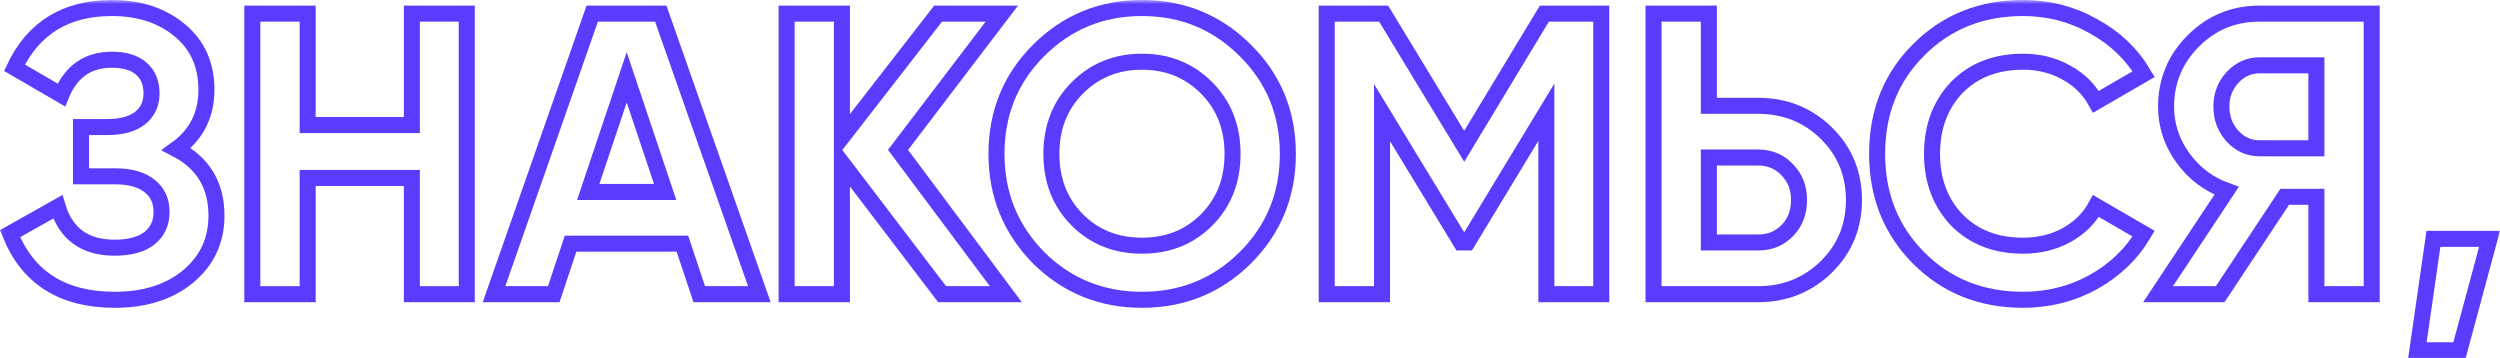
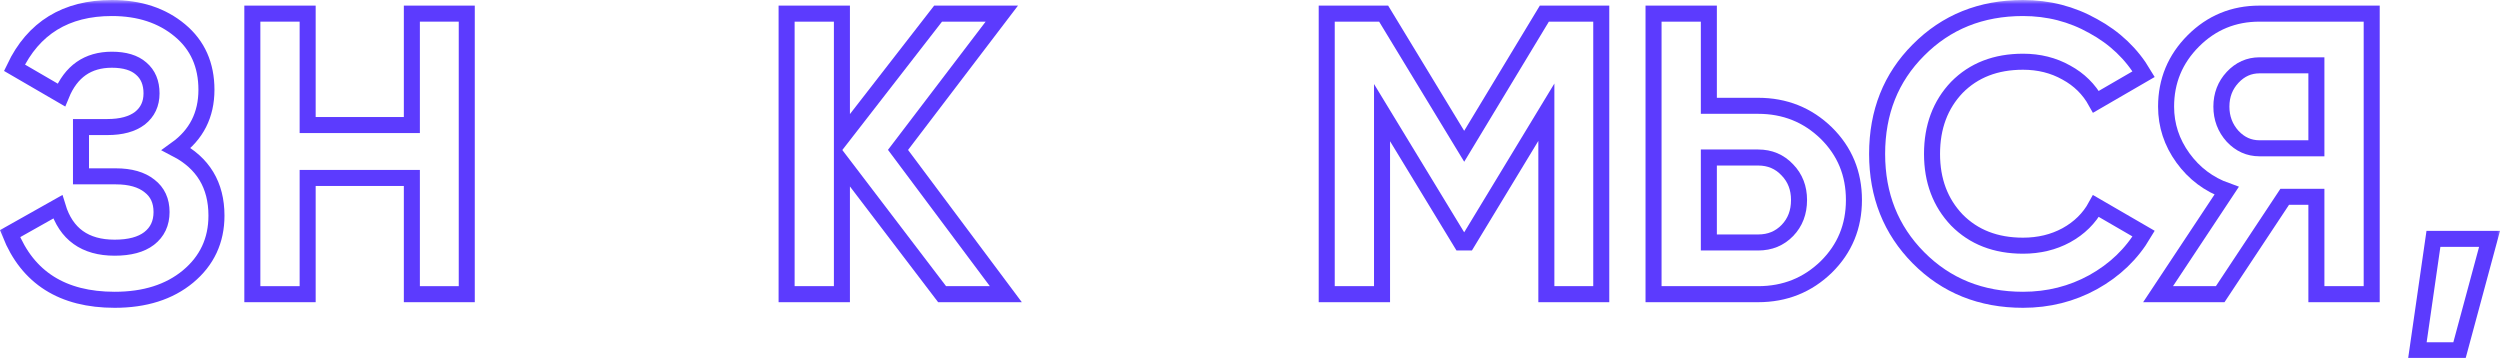
<svg xmlns="http://www.w3.org/2000/svg" viewBox="0 0 311.885 44.7" fill="none">
  <mask id="path-1-outside-1_21_729" maskUnits="userSpaceOnUse" x="-2.986" y="0" width="1252.46" height="180.066" fill="black">
    <rect fill="white" x="-0.746" width="313" height="45" />
    <path d="M22.004 18.6C25.337 20.333 27.004 23.1 27.004 26.9C27.004 30 25.82 32.533 23.454 34.5C21.12 36.433 18.07 37.4 14.304 37.4C7.804 37.4 3.454 34.65 1.254 29.15L7.204 25.8C8.237 29.2 10.604 30.9 14.304 30.9C16.17 30.9 17.604 30.517 18.604 29.75C19.637 28.95 20.154 27.85 20.154 26.45C20.154 25.05 19.654 23.967 18.654 23.2C17.654 22.4 16.254 22 14.454 22H10.104V15.85H13.404C15.137 15.85 16.487 15.483 17.454 14.75C18.42 13.983 18.904 12.95 18.904 11.65C18.904 10.317 18.47 9.283 17.604 8.55C16.77 7.817 15.554 7.45 13.954 7.45C10.954 7.45 8.854 8.917 7.654 11.85L1.804 8.45C4.17 3.483 8.22 1 13.954 1C17.387 1 20.22 1.933 22.454 3.8C24.654 5.633 25.754 8.1 25.754 11.2C25.754 14.333 24.504 16.8 22.004 18.6Z" />
    <path d="M51.381 15.6V1.7H58.231V36.7H51.381V22.2H38.381V36.7H31.481V1.7H38.381V15.6H51.381Z" />
    <path d="M94.733 36.7H87.233L85.133 30.4H71.183L69.083 36.7H61.633L73.883 1.7H82.433L94.733 36.7ZM78.183 9.65L73.383 23.95H82.983L78.183 9.65Z" />
    <path d="M112.031 18.7L125.482 36.7H117.531L105.032 20.3V36.7H98.132V1.7H105.032V17.15L117.031 1.7H124.981L112.031 18.7Z" />
    <path d="M155.365 32.15C151.831 35.65 147.531 37.4 142.465 37.4C137.398 37.4 133.098 35.65 129.565 32.15C126.065 28.583 124.315 24.267 124.315 19.2C124.315 14.1 126.065 9.8 129.565 6.3C133.098 2.767 137.398 1 142.465 1C147.531 1 151.831 2.767 155.365 6.3C158.898 9.8 160.665 14.1 160.665 19.2C160.665 24.3 158.898 28.617 155.365 32.15ZM134.415 27.45C136.548 29.583 139.231 30.65 142.465 30.65C145.698 30.65 148.381 29.583 150.515 27.45C152.682 25.283 153.765 22.533 153.765 19.2C153.765 15.867 152.682 13.117 150.515 10.95C148.348 8.783 145.665 7.7 142.465 7.7C139.265 7.7 136.581 8.783 134.415 10.95C132.248 13.117 131.165 15.867 131.165 19.2C131.165 22.533 132.248 25.283 134.415 27.45Z" />
    <path d="M192.664 1.7H199.764V36.7H192.914V14L183.064 30.25H182.264L172.414 14.05V36.7H165.514V1.7H172.614L182.664 18.25L192.664 1.7Z" />
    <path d="M213.186 13.2H219.336C222.669 13.2 225.502 14.333 227.836 16.6C230.136 18.867 231.286 21.65 231.286 24.95C231.286 28.25 230.136 31.033 227.836 33.3C225.502 35.567 222.669 36.7 219.336 36.7H206.286V1.7H213.186V13.2ZM213.186 30.25H219.336C220.802 30.25 222.019 29.75 222.986 28.75C223.953 27.75 224.436 26.483 224.436 24.95C224.436 23.45 223.953 22.2 222.986 21.2C222.019 20.167 220.802 19.65 219.336 19.65H213.186V30.25Z" />
    <path d="M252.377 37.4C247.145 37.4 242.795 35.65 239.328 32.15C235.895 28.683 234.178 24.367 234.178 19.2C234.178 14 235.895 9.683 239.328 6.25C242.795 2.75 247.145 1 252.377 1C255.546 1 258.462 1.75 261.129 3.25C263.828 4.717 265.927 6.717 267.429 9.25L261.479 12.7C260.612 11.133 259.377 9.917 257.778 9.05C256.178 8.15 254.379 7.7 252.377 7.7C248.978 7.7 246.228 8.767 244.128 10.9C242.061 13.067 241.028 15.833 241.028 19.2C241.028 22.533 242.061 25.283 244.128 27.45C246.228 29.583 248.978 30.65 252.377 30.65C254.379 30.65 256.178 30.217 257.778 29.35C259.412 28.45 260.644 27.233 261.479 25.7L267.429 29.15C265.927 31.683 263.828 33.7 261.129 35.2C258.462 36.667 255.546 37.4 252.377 37.4Z" />
    <path d="M281.879 1.7H295.879V36.7H288.979V24.55H285.028L276.978 36.7H269.228L277.778 23.8C275.546 23 273.729 21.633 272.327 19.7C270.928 17.767 270.228 15.633 270.228 13.3C270.228 10.1 271.363 7.367 273.629 5.1C275.896 2.833 278.645 1.7 281.879 1.7ZM281.879 18.5H288.979V8.15H281.879C280.579 8.15 279.462 8.65 278.527 9.65C277.595 10.65 277.128 11.867 277.128 13.3C277.128 14.733 277.595 15.967 278.527 17C279.462 18 280.579 18.5 281.879 18.5Z" />
    <path d="M303.581 29.8H310.581L306.829 43.7H301.579L303.581 29.8Z" />
  </mask>
  <path d="M22.004 18.6C25.337 20.333 27.004 23.1 27.004 26.9C27.004 30 25.82 32.533 23.454 34.5C21.12 36.433 18.07 37.4 14.304 37.4C7.804 37.4 3.454 34.65 1.254 29.15L7.204 25.8C8.237 29.2 10.604 30.9 14.304 30.9C16.17 30.9 17.604 30.517 18.604 29.75C19.637 28.95 20.154 27.85 20.154 26.45C20.154 25.05 19.654 23.967 18.654 23.2C17.654 22.4 16.254 22 14.454 22H10.104V15.85H13.404C15.137 15.85 16.487 15.483 17.454 14.75C18.42 13.983 18.904 12.95 18.904 11.65C18.904 10.317 18.47 9.283 17.604 8.55C16.77 7.817 15.554 7.45 13.954 7.45C10.954 7.45 8.854 8.917 7.654 11.85L1.804 8.45C4.17 3.483 8.22 1 13.954 1C17.387 1 20.22 1.933 22.454 3.8C24.654 5.633 25.754 8.1 25.754 11.2C25.754 14.333 24.504 16.8 22.004 18.6Z" stroke="#5C3BFE" stroke-width="2" mask="url(#path-1-outside-1_21_729)" />
  <path d="M51.381 15.6V1.7H58.231V36.7H51.381V22.2H38.381V36.7H31.481V1.7H38.381V15.6H51.381Z" stroke="#5C3BFE" stroke-width="2" mask="url(#path-1-outside-1_21_729)" />
-   <path d="M94.733 36.7H87.233L85.133 30.4H71.183L69.083 36.7H61.633L73.883 1.7H82.433L94.733 36.7ZM78.183 9.65L73.383 23.95H82.983L78.183 9.65Z" stroke="#5C3BFE" stroke-width="2" mask="url(#path-1-outside-1_21_729)" />
  <path d="M112.031 18.7L125.482 36.7H117.531L105.032 20.3V36.7H98.132V1.7H105.032V17.15L117.031 1.7H124.981L112.031 18.7Z" stroke="#5C3BFE" stroke-width="2" mask="url(#path-1-outside-1_21_729)" />
-   <path d="M155.365 32.15C151.831 35.65 147.531 37.4 142.465 37.4C137.398 37.4 133.098 35.65 129.565 32.15C126.065 28.583 124.315 24.267 124.315 19.2C124.315 14.1 126.065 9.8 129.565 6.3C133.098 2.767 137.398 1 142.465 1C147.531 1 151.831 2.767 155.365 6.3C158.898 9.8 160.665 14.1 160.665 19.2C160.665 24.3 158.898 28.617 155.365 32.15ZM134.415 27.45C136.548 29.583 139.231 30.65 142.465 30.65C145.698 30.65 148.381 29.583 150.515 27.45C152.682 25.283 153.765 22.533 153.765 19.2C153.765 15.867 152.682 13.117 150.515 10.95C148.348 8.783 145.665 7.7 142.465 7.7C139.265 7.7 136.581 8.783 134.415 10.95C132.248 13.117 131.165 15.867 131.165 19.2C131.165 22.533 132.248 25.283 134.415 27.45Z" stroke="#5C3BFE" stroke-width="2" mask="url(#path-1-outside-1_21_729)" />
  <path d="M192.664 1.7H199.764V36.7H192.914V14L183.064 30.25H182.264L172.414 14.05V36.7H165.514V1.7H172.614L182.664 18.25L192.664 1.7Z" stroke="#5C3BFE" stroke-width="2" mask="url(#path-1-outside-1_21_729)" />
  <path d="M213.186 13.2H219.336C222.669 13.2 225.502 14.333 227.836 16.6C230.136 18.867 231.286 21.65 231.286 24.95C231.286 28.25 230.136 31.033 227.836 33.3C225.502 35.567 222.669 36.7 219.336 36.7H206.286V1.7H213.186V13.2ZM213.186 30.25H219.336C220.802 30.25 222.019 29.75 222.986 28.75C223.953 27.75 224.436 26.483 224.436 24.95C224.436 23.45 223.953 22.2 222.986 21.2C222.019 20.167 220.802 19.65 219.336 19.65H213.186V30.25Z" stroke="#5C3BFE" stroke-width="2" mask="url(#path-1-outside-1_21_729)" />
  <path d="M252.377 37.4C247.145 37.4 242.795 35.65 239.328 32.15C235.895 28.683 234.178 24.367 234.178 19.2C234.178 14 235.895 9.683 239.328 6.25C242.795 2.75 247.145 1 252.377 1C255.546 1 258.462 1.75 261.129 3.25C263.828 4.717 265.927 6.717 267.429 9.25L261.479 12.7C260.612 11.133 259.377 9.917 257.778 9.05C256.178 8.15 254.379 7.7 252.377 7.7C248.978 7.7 246.228 8.767 244.128 10.9C242.061 13.067 241.028 15.833 241.028 19.2C241.028 22.533 242.061 25.283 244.128 27.45C246.228 29.583 248.978 30.65 252.377 30.65C254.379 30.65 256.178 30.217 257.778 29.35C259.412 28.45 260.644 27.233 261.479 25.7L267.429 29.15C265.927 31.683 263.828 33.7 261.129 35.2C258.462 36.667 255.546 37.4 252.377 37.4Z" stroke="#5C3BFE" stroke-width="2" mask="url(#path-1-outside-1_21_729)" />
  <path d="M281.879 1.7H295.879V36.7H288.979V24.55H285.028L276.978 36.7H269.228L277.778 23.8C275.546 23 273.729 21.633 272.327 19.7C270.928 17.767 270.228 15.633 270.228 13.3C270.228 10.1 271.363 7.367 273.629 5.1C275.896 2.833 278.645 1.7 281.879 1.7ZM281.879 18.5H288.979V8.15H281.879C280.579 8.15 279.462 8.65 278.527 9.65C277.595 10.65 277.128 11.867 277.128 13.3C277.128 14.733 277.595 15.967 278.527 17C279.462 18 280.579 18.5 281.879 18.5Z" stroke="#5C3BFE" stroke-width="2" mask="url(#path-1-outside-1_21_729)" />
  <path d="M303.581 29.8H310.581L306.829 43.7H301.579L303.581 29.8Z" stroke="#5C3BFE" stroke-width="2" mask="url(#path-1-outside-1_21_729)" />
</svg>